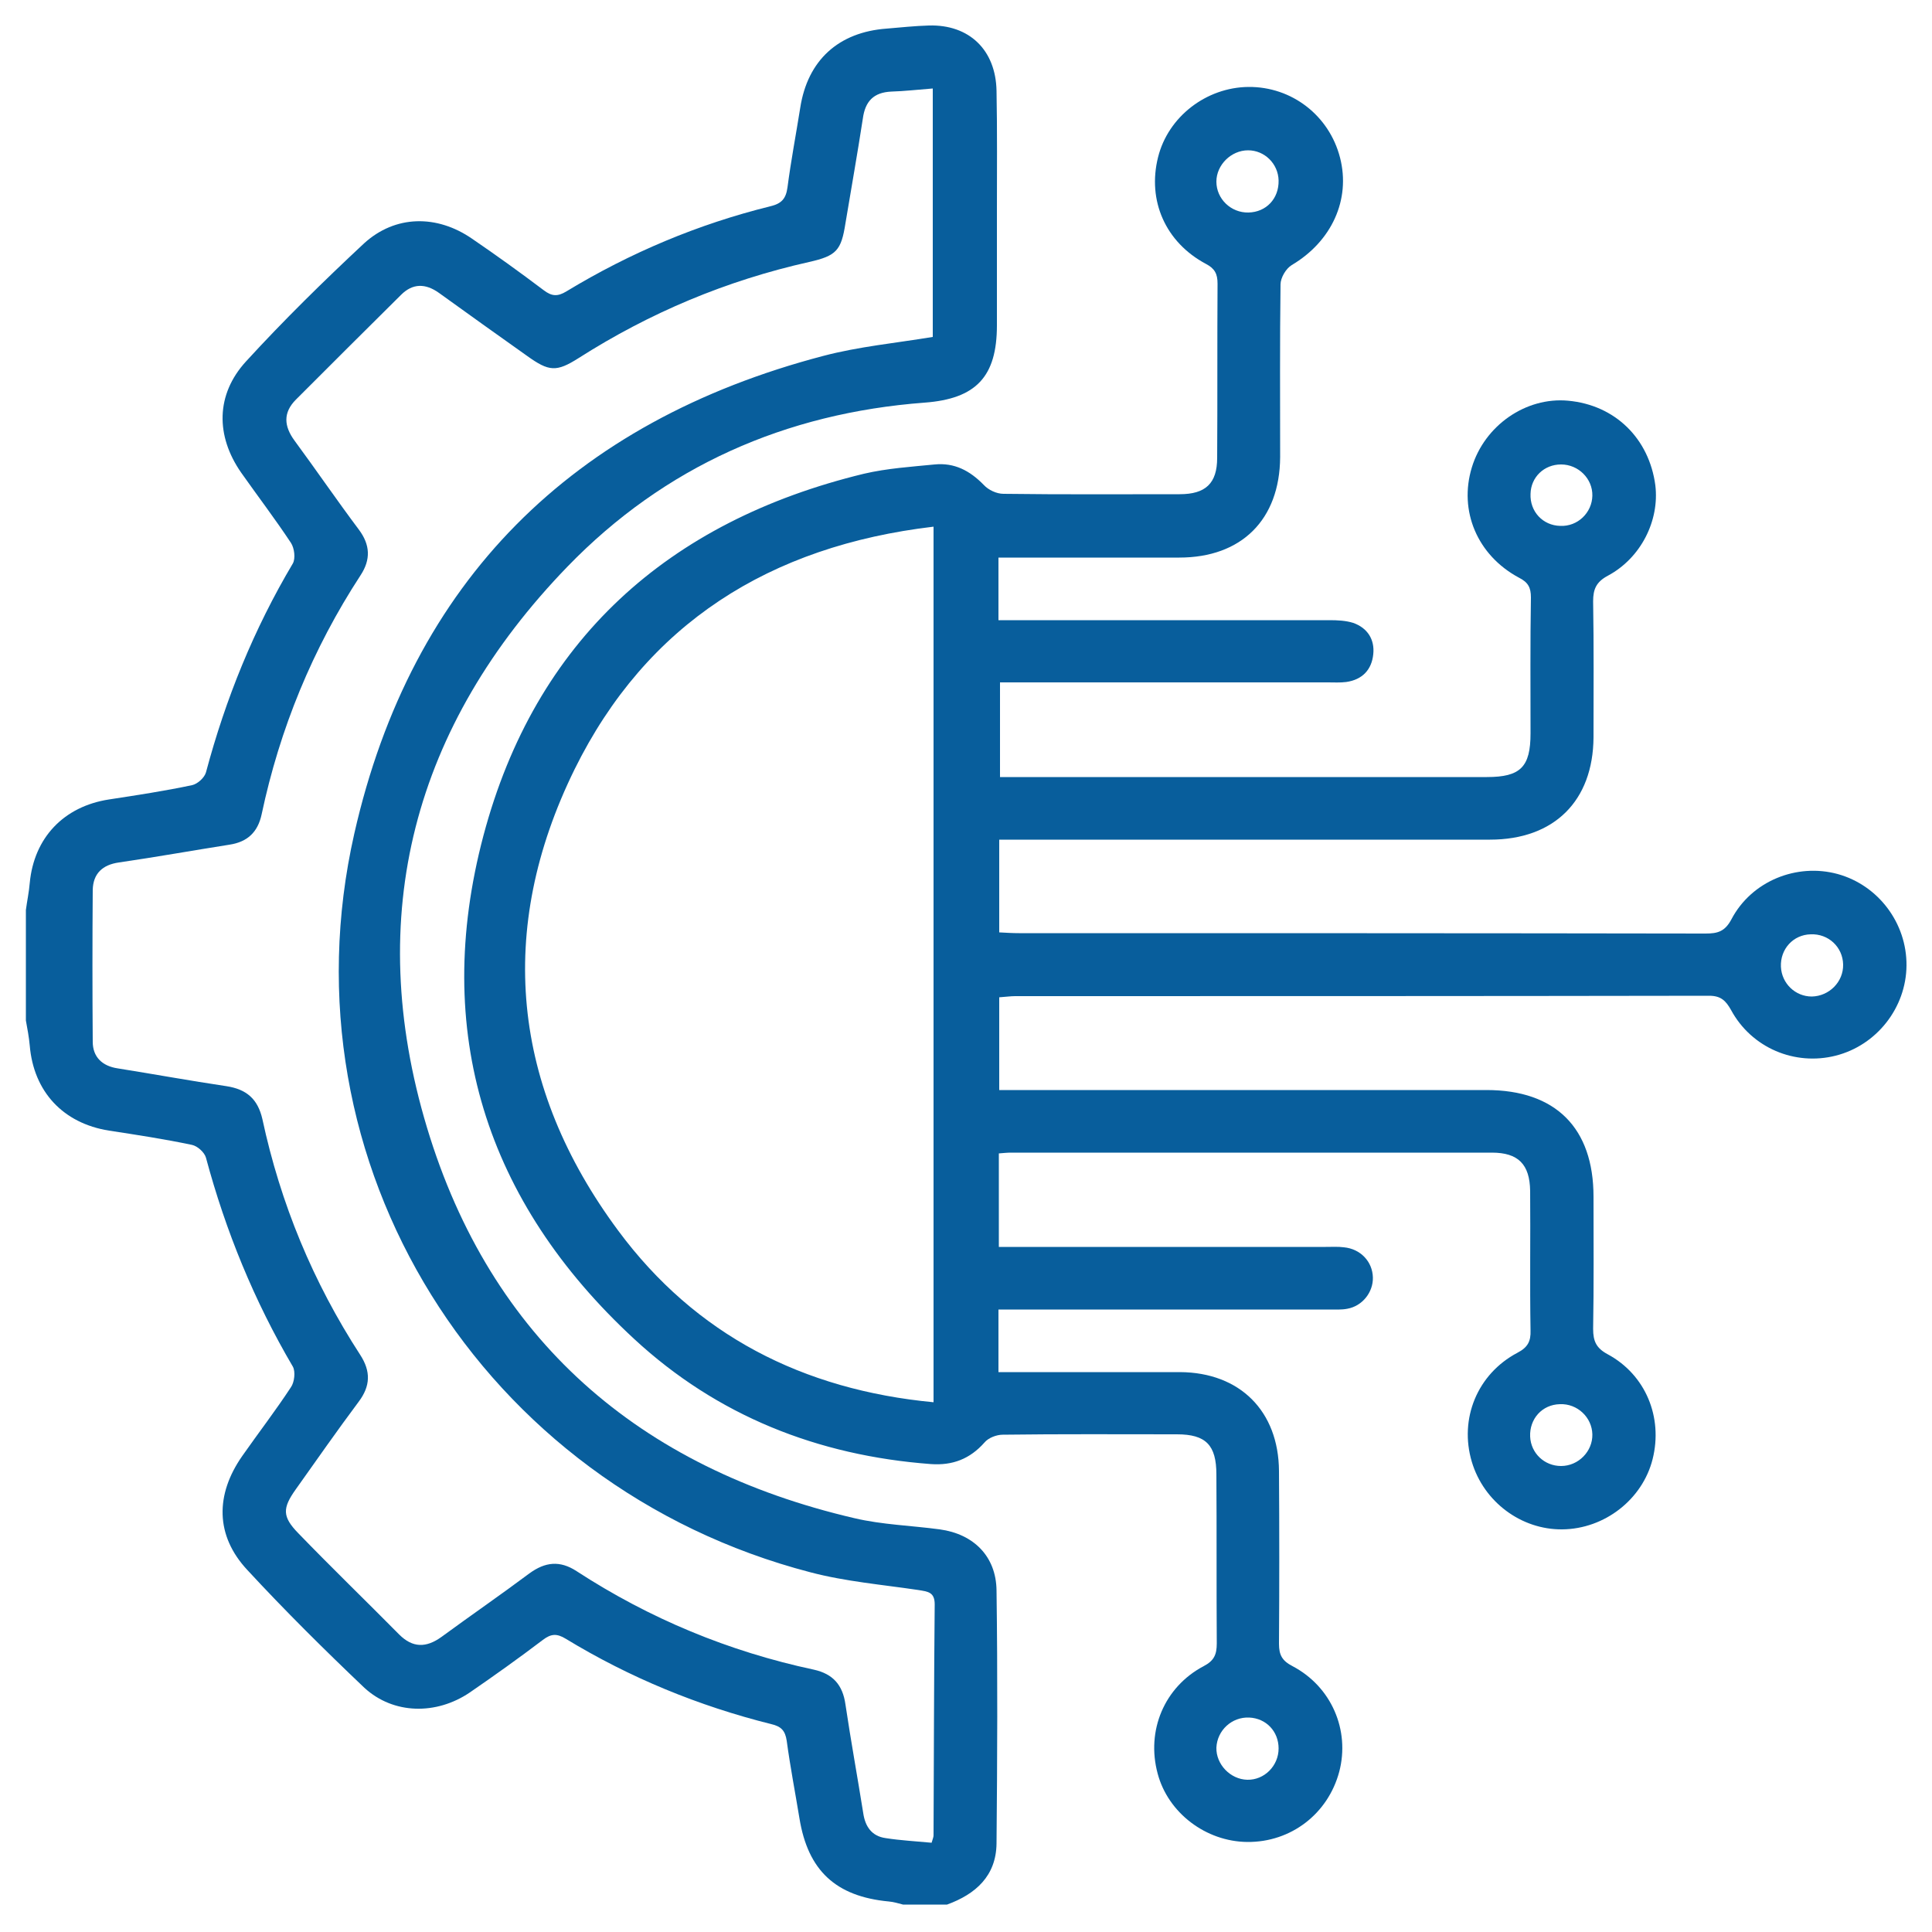
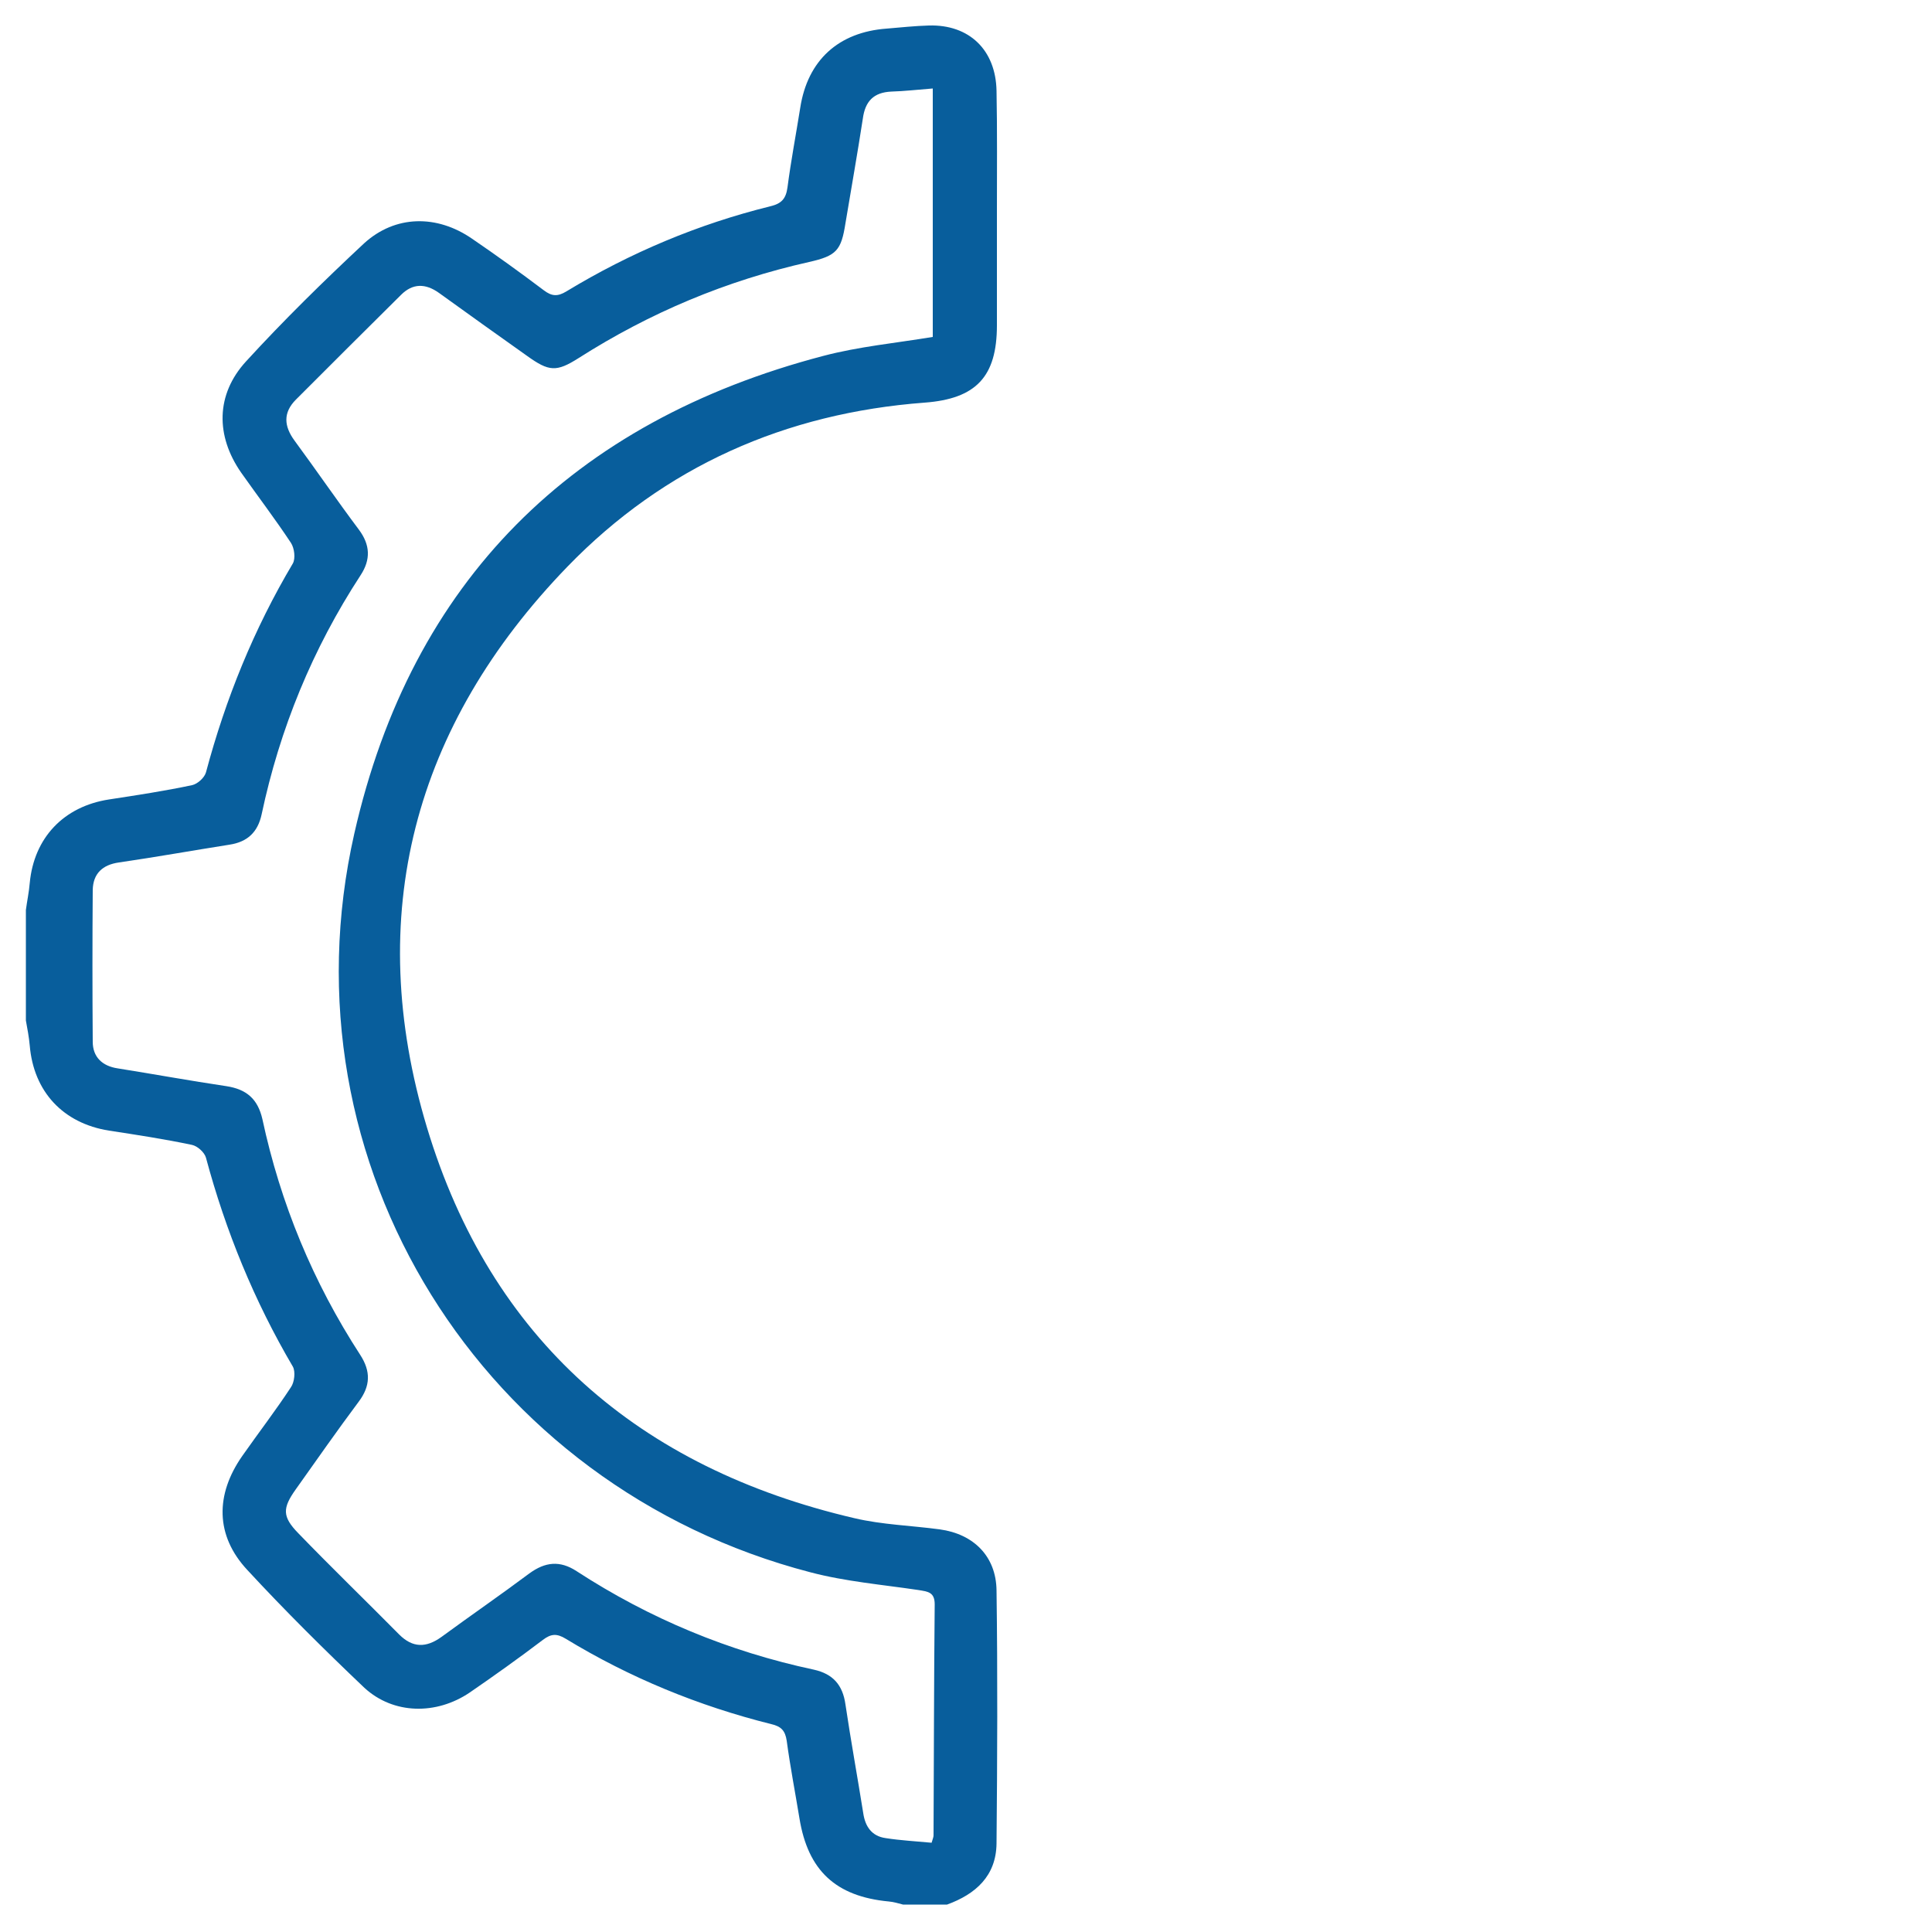
<svg xmlns="http://www.w3.org/2000/svg" version="1.1" id="Livello_1" x="0px" y="0px" viewBox="0 0 500 500" style="enable-background:new 0 0 500 500;" xml:space="preserve">
  <style type="text/css">
	.st0{fill:#085E9C;}
</style>
  <g>
    <path class="st0" d="M6.7,235.5c0.3-2.3,0.8-4.6,1-7c1.1-11.7,8.8-19.8,20.5-21.6c7.2-1.1,14.4-2.2,21.5-3.7   c1.4-0.3,3.2-1.9,3.6-3.3c5.1-19.1,12.4-37.1,22.5-54.1c0.7-1.3,0.4-3.9-0.5-5.3c-4.1-6.2-8.6-12.1-12.9-18.2   c-6.6-9.5-6.6-20.2,1.3-28.8c9.7-10.6,20-20.7,30.5-30.5c8.1-7.4,18.9-7.5,28-1.2c6.3,4.3,12.4,8.7,18.5,13.3   c2.1,1.6,3.6,1.7,5.9,0.3c16.5-10,34.1-17.4,52.7-22c3-0.7,4.1-2,4.5-4.9c0.9-6.9,2.2-13.7,3.3-20.6c1.9-12.3,9.9-19.6,22.4-20.5   c3.6-0.3,7.3-0.7,10.9-0.8c10.4-0.3,17.3,6.3,17.5,16.9c0.2,10.4,0.1,20.9,0.1,31.3c0,9.8,0,19.6,0,29.4c0,13.3-5.4,19-18.7,20   c-36,2.7-67.3,16.5-92.4,42.4c-39.9,41.2-52.9,90.4-36.4,145.2c16.5,54.8,54.8,88.1,110.6,101.1c7.2,1.7,14.7,1.9,22.1,2.9   c8.8,1.2,14.6,7,14.7,15.8c0.3,21.8,0.2,43.7,0,65.5c-0.1,8.4-5.4,13.1-12.8,15.8c-3.8,0-7.6,0-11.4,0c-1.2-0.3-2.4-0.7-3.7-0.8   c-13.7-1.3-20.9-8-23.1-21.5c-1.1-6.7-2.4-13.4-3.3-20.1c-0.4-2.6-1.4-3.7-4-4.3c-18.8-4.7-36.6-12-53.2-22.1   c-2.3-1.4-3.8-1.3-5.9,0.3c-6.2,4.7-12.5,9.2-18.9,13.6c-8.7,5.9-19.8,5.7-27.3-1.2C84,427,73.8,416.9,64,406.3   c-8.3-8.9-8.3-19.5-1.3-29.5c4.2-6,8.6-11.7,12.6-17.8c0.9-1.3,1.2-4,0.5-5.3c-10-17-17.4-35.1-22.5-54.1c-0.4-1.4-2.2-3-3.6-3.3   c-7.1-1.5-14.3-2.6-21.5-3.7c-11.9-1.9-19.5-10.1-20.5-22c-0.2-2.2-0.6-4.3-1-6.5C6.7,254.5,6.7,245,6.7,235.5z M241.1,476.9   c0.3-1,0.5-1.5,0.5-1.9c0.1-19.9,0.1-39.9,0.3-59.8c0-3.2-1.8-3.3-4.2-3.7c-9.4-1.4-18.9-2.2-28-4.6   c-84.9-22.1-137.4-105.7-118-191.2c14.8-65.3,56.5-106.6,121.4-123.6c9.1-2.4,18.6-3.3,28.3-4.9c0-21.1,0-42.5,0-64.3   c-3.9,0.3-7.3,0.7-10.7,0.8c-4.6,0.2-6.8,2.5-7.4,7c-1.4,9.1-3,18.1-4.5,27.1c-1.1,7-2.3,8.4-9.4,10c-21.4,4.8-41.2,13.1-59.7,24.9   c-5.7,3.6-7.6,3.5-13.3-0.6c-7.6-5.4-15.2-10.8-22.8-16.3c-3.5-2.5-6.8-2.5-9.8,0.5c-9.1,9-18.2,18.1-27.2,27.1   c-3.4,3.4-3.1,6.9-0.4,10.6c5.6,7.6,11,15.5,16.7,23.1c2.9,3.9,3.1,7.7,0.4,11.8c-12.4,19-20.9,39.7-25.6,61.9   c-1,4.6-3.7,7.1-8.3,7.8c-9.5,1.5-19,3.2-28.6,4.6c-4.3,0.6-6.7,2.9-6.8,7.1c-0.1,13.1-0.1,26.2,0,39.3c0,3.9,2.4,6.3,6.5,6.9   c9.4,1.5,18.7,3.2,28.1,4.6c5.2,0.8,8.1,3.3,9.3,8.5c4.7,21.9,13.1,42.2,25.3,61c2.8,4.3,2.7,8.1-0.4,12.2   c-5.6,7.5-10.9,15.1-16.3,22.7c-3.4,4.8-3.5,7,0.7,11.3c8.6,8.9,17.4,17.4,26.1,26.2c3.5,3.5,7,3.5,11,0.6   c7.5-5.5,15.2-10.8,22.7-16.4c4.1-3,7.9-3.4,12.2-0.6c18.9,12.3,39.4,20.8,61.4,25.5c5,1.1,7.5,4,8.2,9c1.4,9.4,3.1,18.7,4.6,28.1   c0.5,3.5,2.2,6,5.8,6.5C233,476.3,236.9,476.5,241.1,476.9z" />
-     <path class="st0" d="M258.4,144.3c0,5.7,0,10.7,0,16.2c2,0,3.7,0,5.4,0c26.8,0,53.5,0,80.3,0c2,0,4.2,0.1,6.1,0.7   c3.7,1.3,5.6,4.3,5.2,8.1c-0.4,4-2.8,6.6-7,7.2c-1.6,0.2-3.2,0.1-4.7,0.1c-26.4,0-52.9,0-79.3,0c-1.7,0-3.4,0-5.6,0   c0,8.1,0,15.9,0,24.5c1.6,0,3.3,0,4.9,0c40.4,0,80.8,0,121.1,0c8.7,0,11.3-2.6,11.3-11.3c0-11.7-0.1-23.4,0.1-35.2   c0-2.5-0.7-3.9-3.1-5.1c-10.8-5.8-15.6-17.3-12.2-28.5c3.3-10.9,14-18.3,24.9-17.3c12.2,1.1,21,9.8,22.6,21.9   c1.1,9.1-3.7,18.8-12.3,23.4c-3,1.6-3.8,3.5-3.8,6.6c0.2,11.7,0.1,23.4,0.1,35.2c-0.1,16.5-10.2,26.5-26.8,26.5   c-40.4,0-80.8,0-121.1,0c-1.9,0-3.7,0-5.9,0c0,8.1,0,15.8,0,24c1.8,0.1,3.5,0.2,5.1,0.2c59.2,0,118.5,0,177.7,0.1   c3.1,0,5-0.5,6.7-3.7c5.2-9.9,16.9-14.6,27.5-11.7c10.5,2.9,17.9,12.7,17.8,23.7c-0.1,10.9-7.7,20.6-18.3,23.3   c-10.6,2.7-21.8-2-27.1-11.8c-1.4-2.5-2.7-3.7-5.7-3.7c-59.9,0.1-119.7,0.1-179.6,0.1c-1.2,0-2.5,0.2-4.1,0.3c0,7.9,0,15.5,0,24   c1.7,0,3.6,0,5.4,0c40.2,0,80.4,0,120.7,0c17.9,0,27.7,9.8,27.7,27.6c0,11.4,0.1,22.8-0.1,34.2c0,3.2,0.8,5,3.8,6.6   c9.8,5.3,14.3,16.3,11.6,27.1c-2.6,10.4-12.4,18.1-23.4,18.2c-10.6,0.1-20.3-7.1-23.4-17.5c-3.3-11.1,1.4-22.7,11.8-28.2   c2.7-1.4,3.5-3,3.4-5.8c-0.2-12,0-24.1-0.1-36.1c-0.1-6.9-3.1-9.9-9.9-9.9c-41.5,0-83,0-124.5,0c-0.9,0-1.8,0.1-3.1,0.2   c0,8,0,15.8,0,24.2c1.9,0,3.6,0,5.3,0c26.4,0,52.9,0,79.3,0c1.6,0,3.2-0.1,4.7,0.1c4.3,0.4,7.4,3.7,7.5,7.8   c0.1,3.8-2.7,7.4-6.6,8.1c-1.5,0.3-3.2,0.2-4.7,0.2c-26.8,0-53.5,0-80.3,0c-1.7,0-3.4,0-5.3,0c0,5.5,0,10.5,0,16.2   c1.8,0,3.5,0,5.2,0c13.9,0,27.9,0,41.8,0c15.5,0.1,25.5,10.1,25.6,25.6c0.1,14.9,0.1,29.8,0,44.7c0,2.9,0.8,4.4,3.5,5.8   c10.1,5.3,14.9,16.6,12.1,27.3c-2.9,10.9-12.5,18.3-23.8,18.2c-10.7-0.1-20.5-7.5-23.2-17.7c-3-11.1,1.7-22.4,11.9-27.8   c2.7-1.4,3.4-3,3.4-5.9c-0.1-14.6,0-29.1-0.1-43.7c0-7.6-2.7-10.4-10.2-10.4c-15,0-30.1-0.1-45.1,0.1c-1.6,0-3.7,0.8-4.7,2   c-3.8,4.3-8.3,6-13.9,5.6c-29.3-2.2-55.3-12.5-76.8-32.4c-38.4-35.5-52.4-79.6-39-130.2c13.4-50.5,47.7-81.4,98.5-93.7   c6-1.4,12.2-1.8,18.3-2.4c5.1-0.5,9.1,1.6,12.7,5.3c1.2,1.3,3.3,2.3,5.1,2.3c15.2,0.2,30.4,0.1,45.6,0.1c6.7,0,9.7-2.8,9.7-9.4   c0.1-15,0-30.1,0.1-45.1c0-2.5-0.7-3.9-3-5.1c-10.5-5.6-15.2-16.4-12.4-27.6c2.6-10.5,12.5-18.1,23.4-18.2   c11.2-0.1,20.9,7.4,23.7,18.3c2.8,10.9-2.2,21.7-12.5,27.8c-1.5,0.9-2.9,3.3-2.9,5c-0.2,14.9-0.1,29.8-0.1,44.7   c-0.1,16.2-10,26-26.1,26C289.5,144.3,274.2,144.3,258.4,144.3z M241.6,136.3c-42.4,5-74.3,25.1-92.9,62.8   c-20.4,41.5-16.3,82.2,11.3,119.4c20,27,47.8,41.2,81.6,44.4C241.6,287.2,241.6,212.2,241.6,136.3z M323.1,55   c4.6-0.1,7.9-3.6,7.8-8.3c-0.1-4.3-3.6-7.8-7.9-7.8c-4.4,0-8.2,3.8-8.2,8.1C314.8,51.5,318.6,55.1,323.1,55z M322.8,460.6   c4.4,0.1,8.1-3.6,8.1-8.1c0-4.4-3.2-7.8-7.6-8c-4.5-0.2-8.3,3.3-8.5,7.8C314.7,456.6,318.4,460.5,322.8,460.6z M477,249.6   c-0.1-4.5-3.8-8-8.4-7.8c-4.5,0.1-7.9,3.8-7.7,8.4c0.2,4.3,3.7,7.7,8,7.7C473.4,257.8,477.1,254.1,477,249.6z M412.1,128.3   c0.1-4.4-3.6-8.1-8.1-8.1c-4.4,0-7.8,3.3-7.9,7.6c-0.2,4.6,3.2,8.2,7.7,8.3C408.3,136.3,412,132.7,412.1,128.3z M412.1,371.2   c-0.1-4.4-3.9-8-8.4-7.8c-4.6,0.1-7.9,3.8-7.7,8.4c0.2,4.3,3.7,7.6,8,7.6C408.5,379.4,412.2,375.6,412.1,371.2z" />
  </g>
</svg>